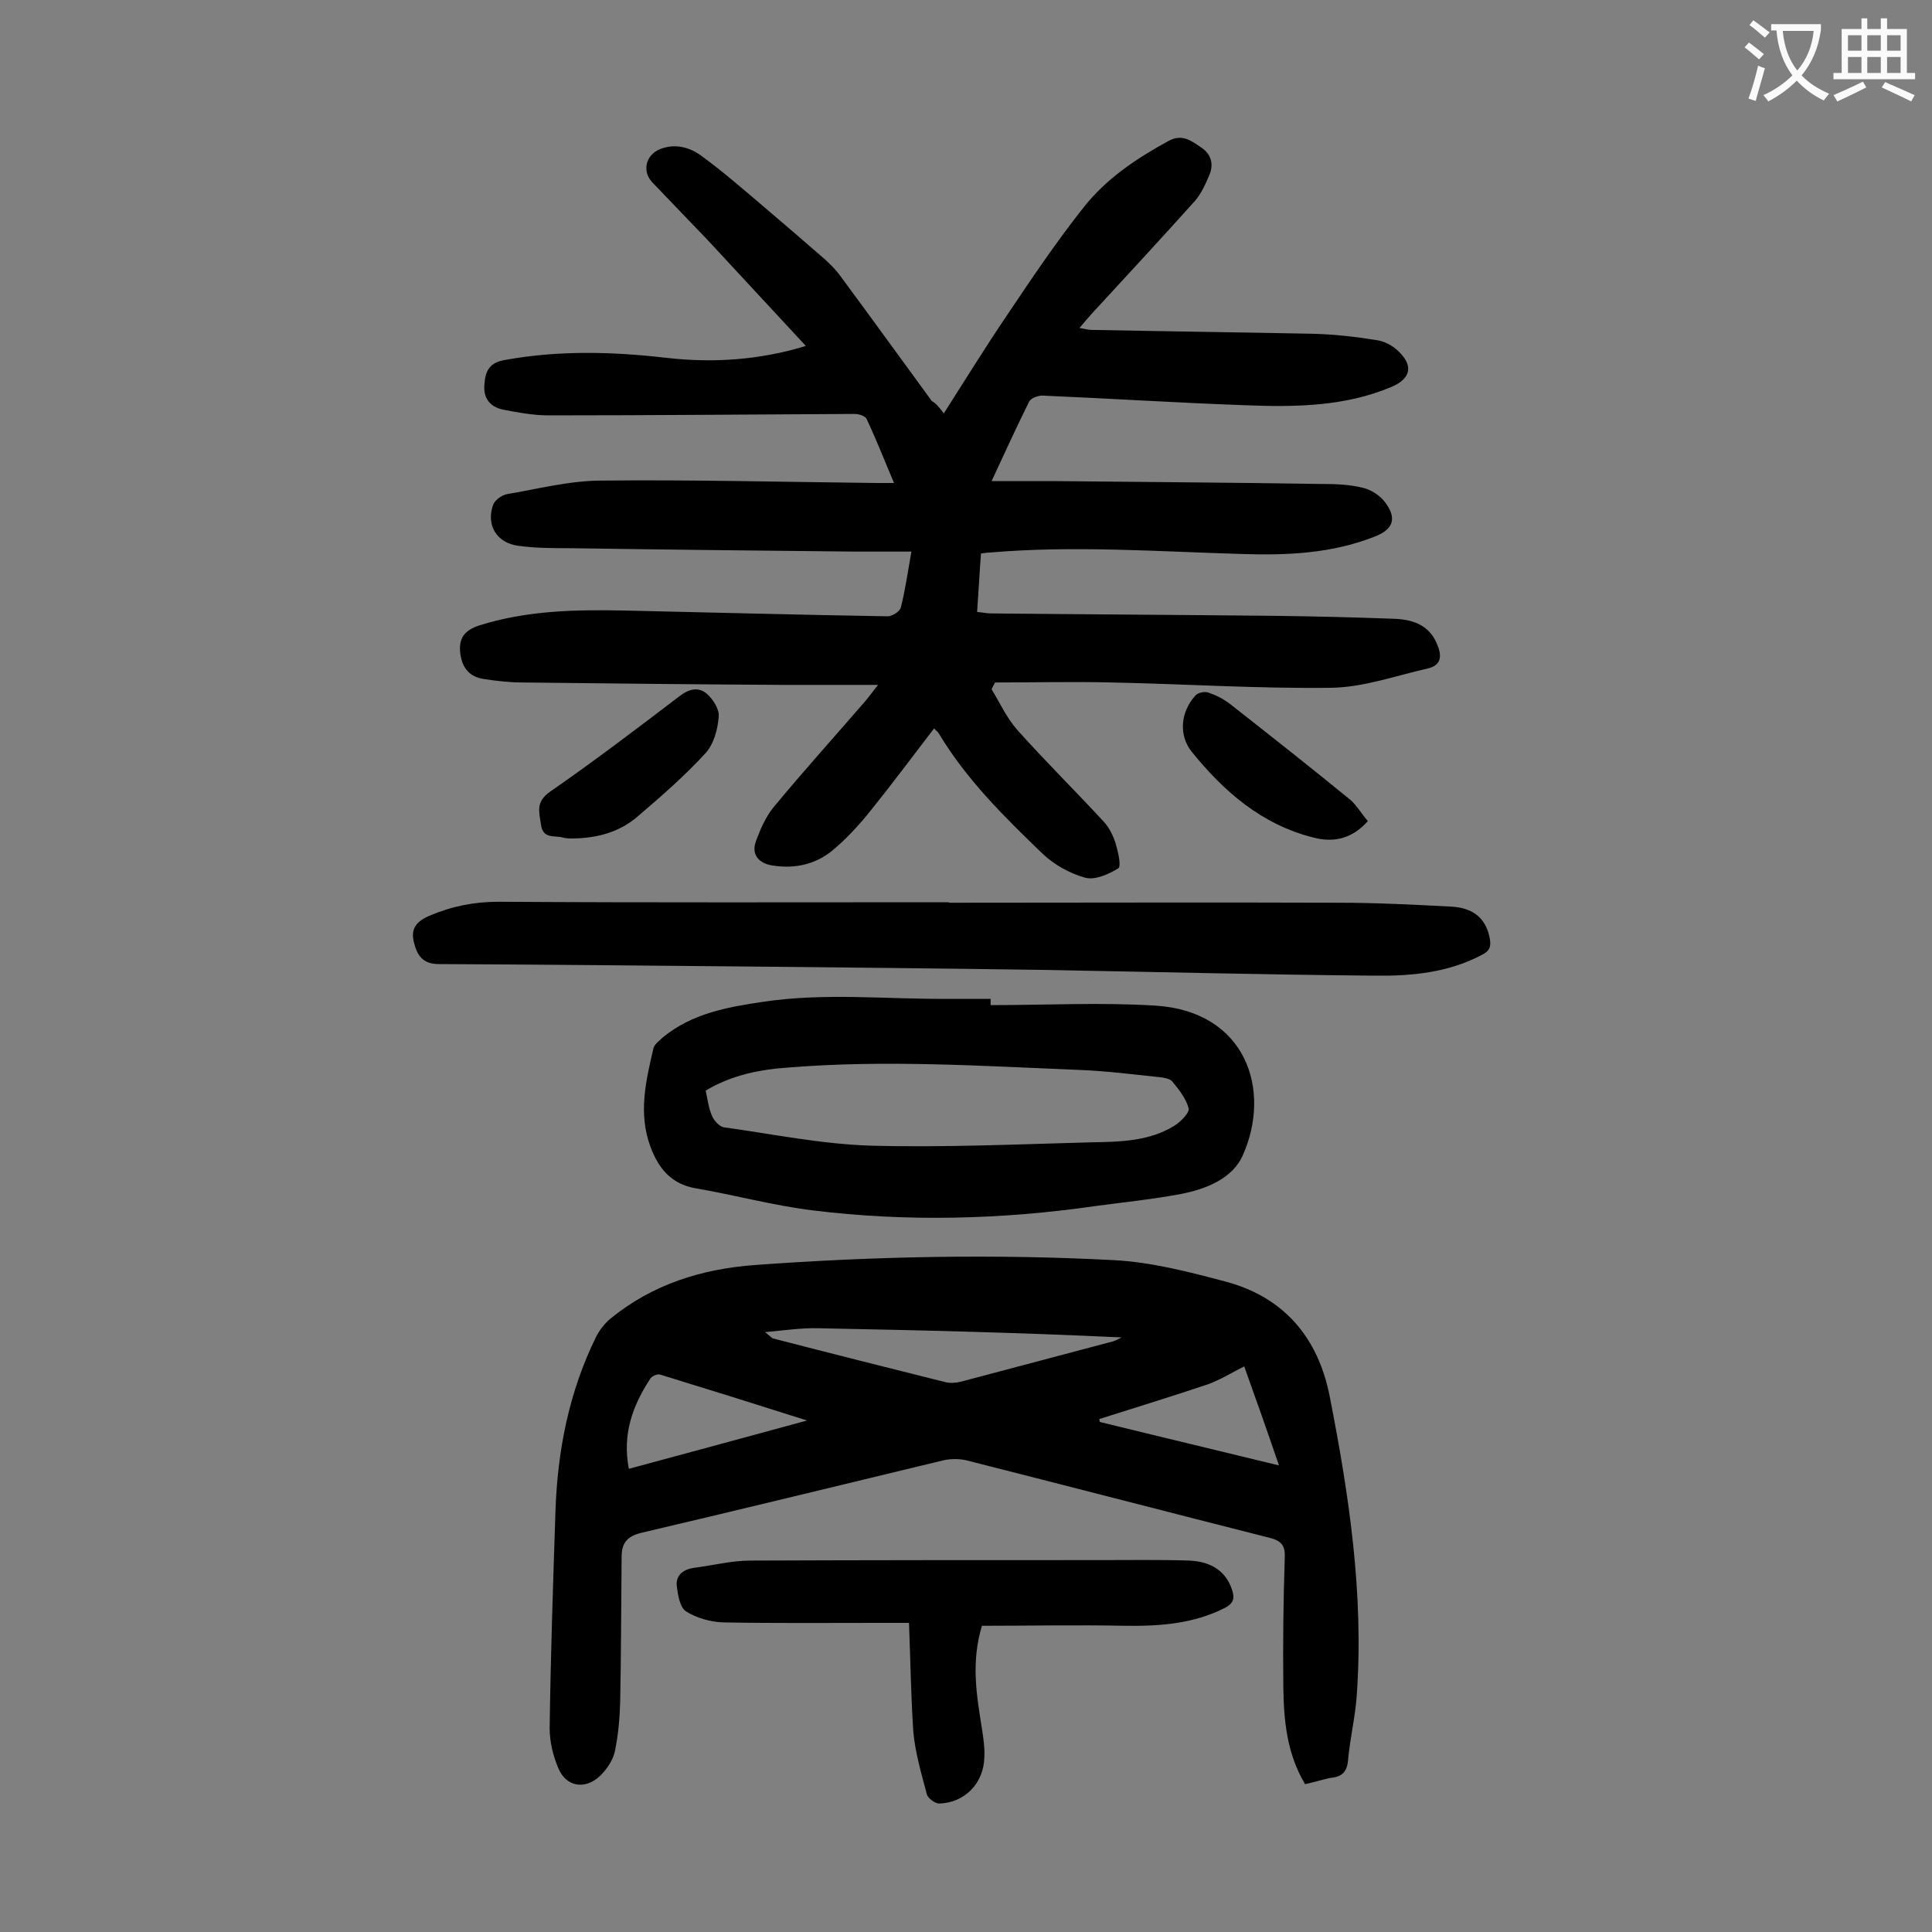
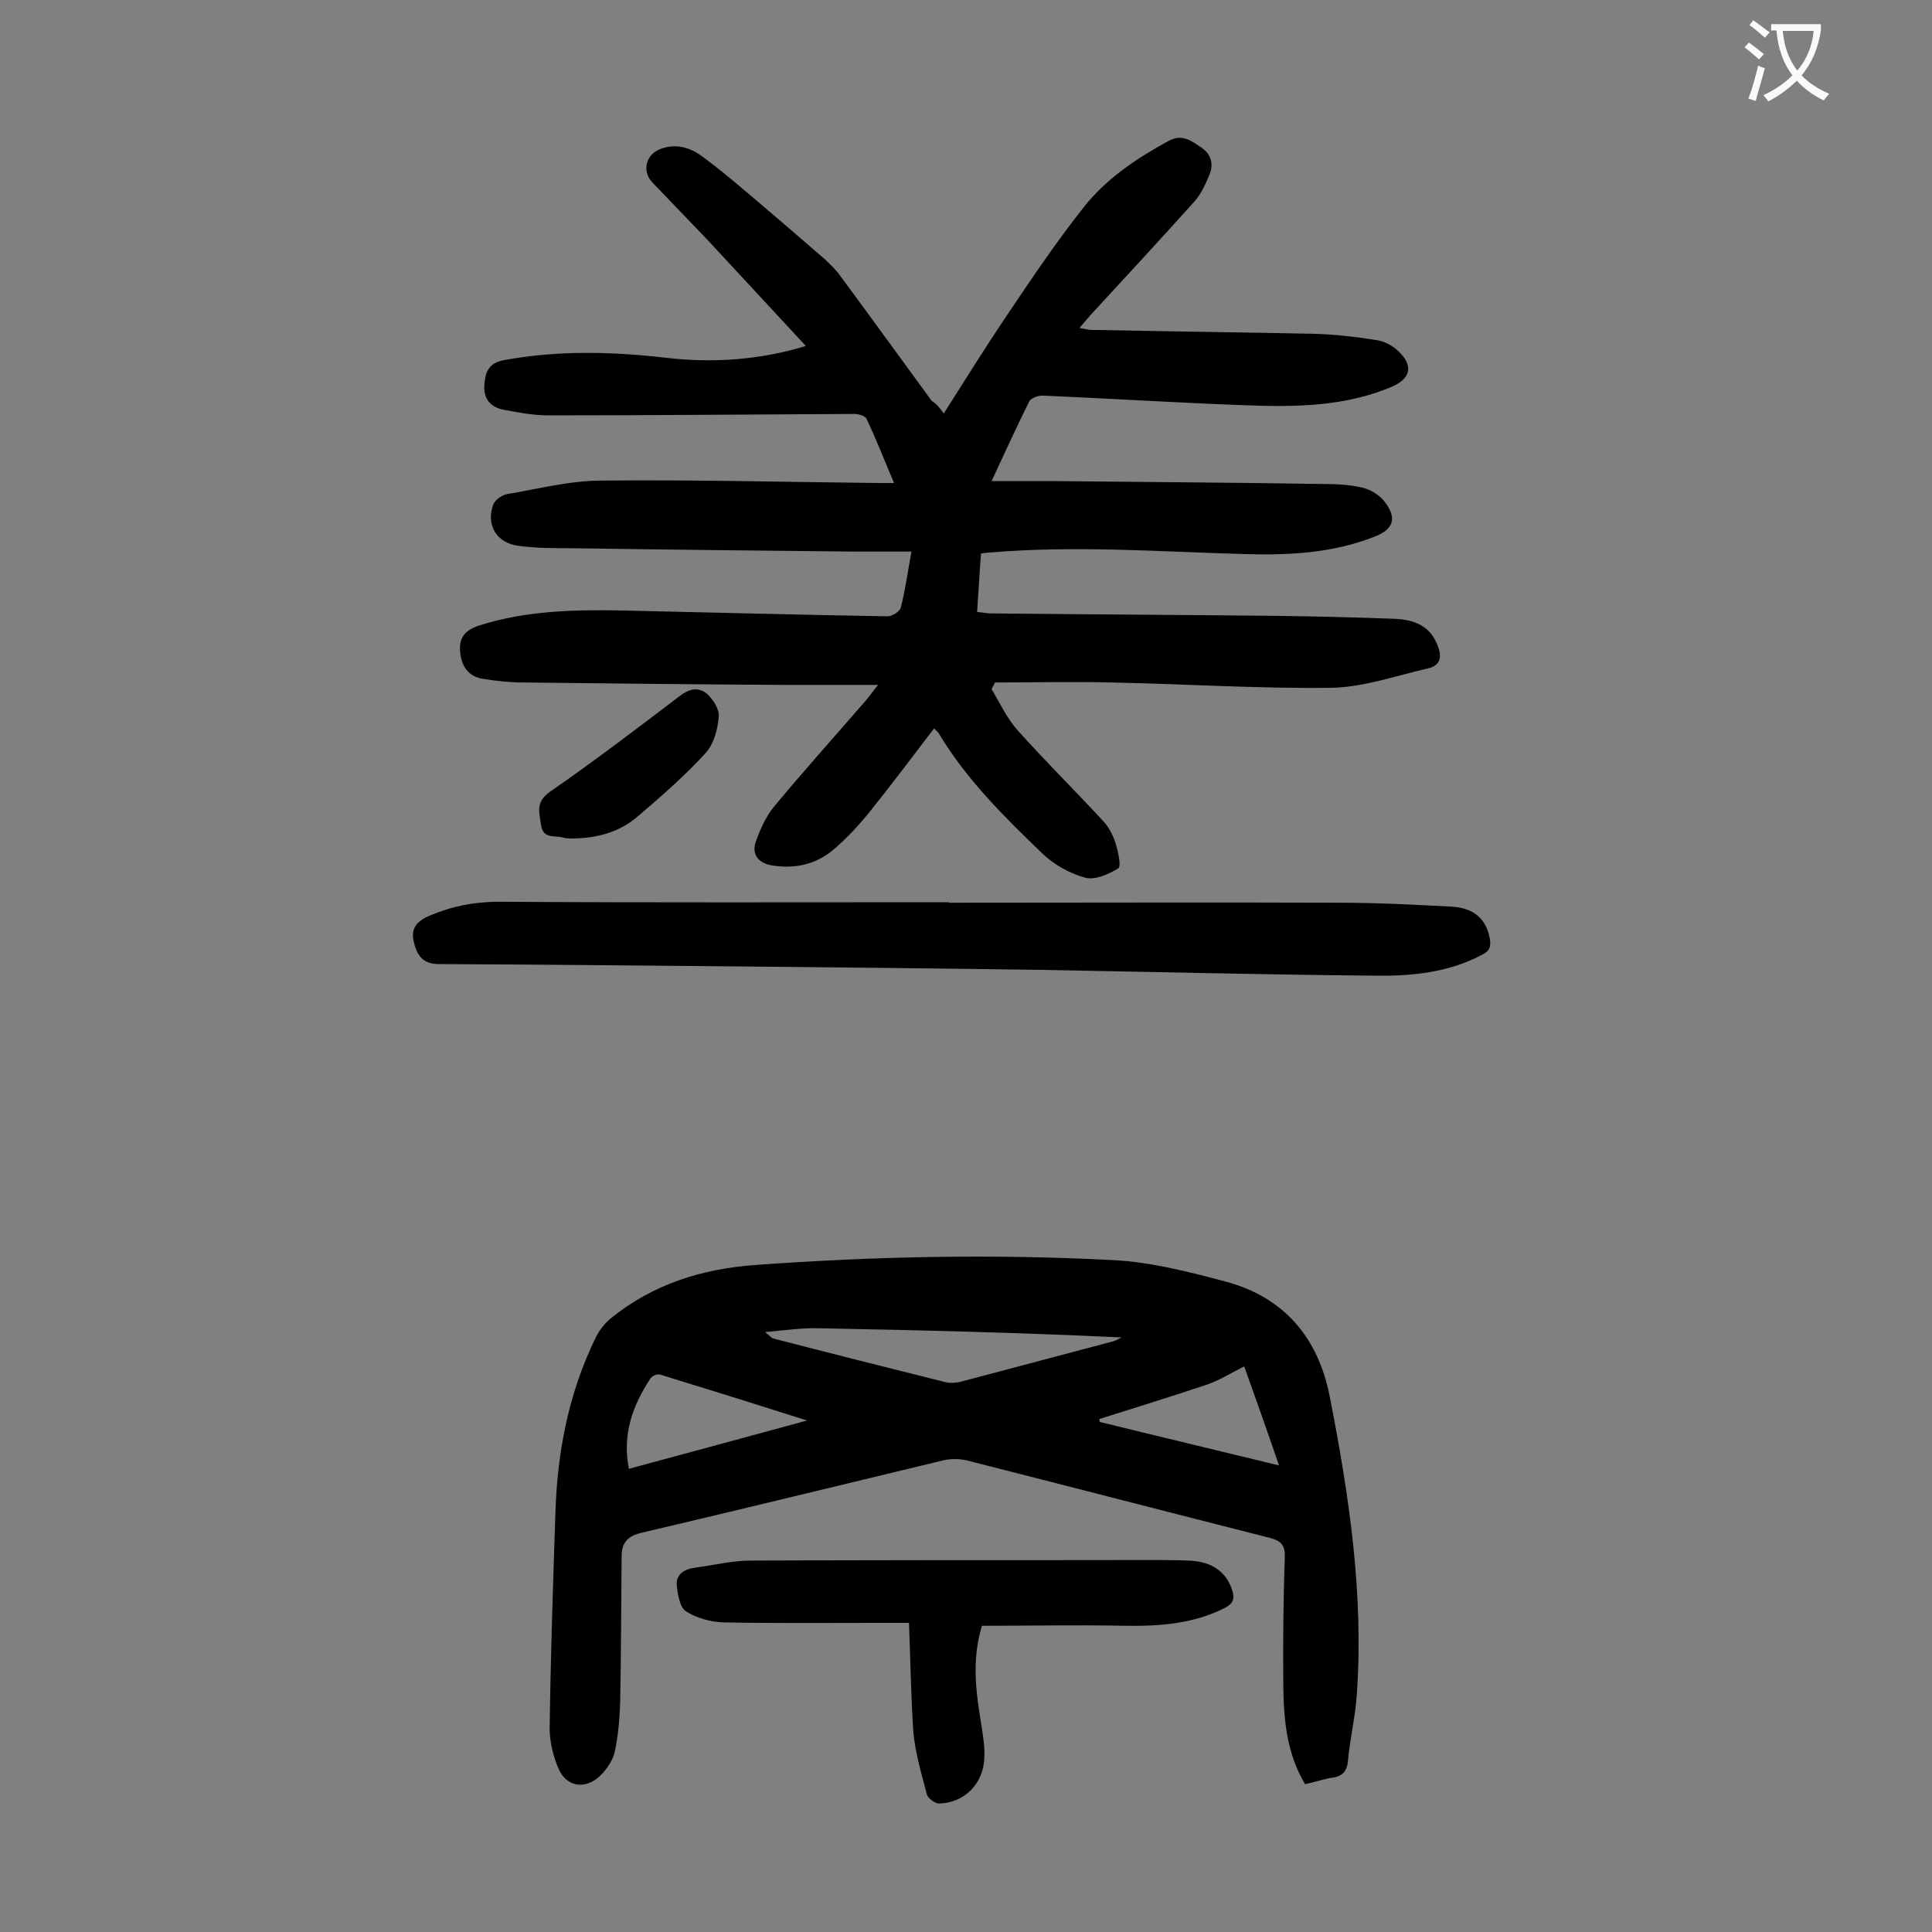
<svg xmlns="http://www.w3.org/2000/svg" enable-background="new 0 0 400 400" viewBox="0 0 400 400">
  <rect x="0" y="0" width="400" height="400" fill="#808080" stroke="none" />
  <g fill="#000001">
    <path d="m195.4 85.6c4.4-6.9 8.6-13.7 13-20.2 5.1-7.6 10.2-15.2 15.9-22.4 4.7-6 11-10.2 17.6-13.8 2.9-1.6 4.8 0 6.9 1.4 2 1.4 2.5 3.4 1.6 5.6-.8 1.9-1.7 3.9-3 5.4-7.1 7.9-14.3 15.7-21.5 23.5-.7.8-1.4 1.6-2.4 2.8 1.1.2 1.8.4 2.5.4 15.3.3 30.5.5 45.7.8 4.4.1 8.8.6 13.2 1.3 1.6.2 3.4 1.1 4.6 2.3 3.2 3 2.6 5.7-1.4 7.4-9.7 4.1-20 4.2-30.3 3.8-14-.5-28-1.4-42-2-.9 0-2.3.5-2.7 1.2-2.6 5.2-5 10.5-7.8 16.5h12.6c18.6.2 37.1.3 55.7.6 2.9 0 5.8.1 8.6.8 1.7.4 3.5 1.6 4.5 2.9 2.6 3.4 1.8 5.7-2.1 7.2-8.8 3.5-18.1 3.9-27.4 3.6-17.4-.5-34.9-1.8-52.3-.3-.5 0-1.1.1-1.8.2-.3 4-.5 7.9-.8 12.1 1.2.1 2 .3 2.8.3 19.6.2 39.1.3 58.7.5 8.2.1 16.4.3 24.5.6 3.9.1 7.5 1.1 9.2 5.2 1 2.3 1.1 4.4-1.9 5.1-6.6 1.5-13.3 3.9-20 4-15.1.2-30.3-.8-45.4-1.1-8.1-.2-16.1 0-24.2 0-.2.5-.5.9-.7 1.4 1.7 2.8 3.1 5.9 5.3 8.4 5.8 6.5 12 12.6 17.9 19 1.2 1.3 2 3 2.5 4.6.5 1.7 1.2 4.7.5 5.1-2 1.2-4.8 2.5-6.9 1.9-3.2-.9-6.4-2.7-8.8-5-7.9-7.6-15.7-15.3-21.4-24.8-.2-.4-.6-.6-1-1.1-4.6 6-9 11.9-13.6 17.6-2.3 2.8-4.8 5.5-7.6 7.8-3.5 2.8-7.7 3.7-12.2 3-2.9-.4-4.5-2.3-3.5-5 .9-2.5 2-5 3.6-7 6.2-7.5 12.7-14.7 19.1-22.1.7-.8 1.3-1.7 2.6-3.3-7.2 0-13.5 0-19.9 0-17.9-.1-35.8-.3-53.7-.5-2.6 0-5.3-.3-7.9-.7-3-.4-4.6-2.2-5-5.3-.4-3.2.9-4.8 3.9-5.8 9.8-3.1 19.8-3.3 29.9-3.1 18.2.4 36.5.9 54.7 1.2.9 0 2.5-1 2.7-1.8.9-3.5 1.4-7.1 2.2-11.6-4.2 0-8 0-11.8 0-19.6-.2-39.1-.4-58.7-.7-3.6 0-7.3 0-10.9-.5-4.5-.6-6.7-4.3-5.2-8.5.4-1 1.8-2 2.9-2.2 6.5-1.1 13-2.8 19.6-2.8 19-.2 38 .3 57 .5h3.5c-2-4.7-3.7-9.1-5.7-13.3-.3-.6-1.6-1-2.5-1-21.1.1-42.2.3-63.3.3-3.2 0-6.4-.6-9.5-1.2-2.7-.6-4.1-2.4-3.8-5.3.2-2.8 1.1-4.5 4.4-5 11.1-2 22.2-1.7 33.4-.4 9.7 1.1 19.2.4 28.5-2.4.5-.2 1-.5.4.1-6.8-7.3-13.5-14.6-20.3-21.9-3.9-4.1-7.8-8.1-11.7-12.2-2.1-2.3-1.3-5.6 1.6-6.8 3.2-1.3 6.3-.4 8.8 1.5 4.1 3 7.9 6.3 11.8 9.6 4.6 3.9 9.1 7.8 13.6 11.7 1.2 1.1 2.4 2.3 3.3 3.6 6.3 8.5 12.5 17.1 18.8 25.7 1 .6 1.7 1.5 2.5 2.6z" />
    <path d="m270.2 369.4c-3.8-6.4-4.4-13.2-4.5-20.1-.1-9 0-17.9.3-26.9.1-2.5-.8-3.4-3.1-4-20.9-5.3-41.7-10.7-62.6-16-1.5-.4-3.3-.4-4.8-.1-20.8 5-41.6 10.1-62.5 15-3.1.7-4.3 2.1-4.3 5-.1 10-.1 20.1-.3 30.1-.1 3.4-.4 6.9-1.1 10.2-.4 1.9-1.8 3.9-3.2 5.2-3.1 2.8-6.9 2.1-8.5-1.7-1.1-2.6-1.8-5.5-1.8-8.3.2-14.9.7-29.8 1.2-44.8.4-12.6 2.8-24.8 8.4-36.2.7-1.4 1.8-2.8 3-3.8 8.7-7.1 18.9-10.3 30-11.1 24.7-1.8 49.5-2.3 74.2-1 7.7.4 15.5 2.4 23 4.4 12.2 3.2 19.3 11.6 21.7 23.8 4 20.4 7.1 41 5.6 61.9-.3 4.5-1.4 8.9-1.8 13.4-.2 2.5-1.3 3.5-3.7 3.7-1.8.4-3.4.9-5.2 1.3zm-111.8-93.6c1.1.9 1.4 1.2 1.6 1.3 12 3.1 23.9 6.1 35.9 9.1.9.2 2 .1 2.9-.1 10.6-2.8 21.1-5.6 31.7-8.4.6-.2 1.1-.5 1.7-.8-21-1-41.9-1.5-62.7-1.9-3.4-.1-6.8.4-11.1.8zm-28.2 28.3c12.2-3.3 24.1-6.5 36.9-10-10.7-3.4-20.6-6.5-30.4-9.5-.6-.2-1.8.3-2.1.9-3.6 5.5-5.8 11.4-4.4 18.6zm97.4-10.3c0 .2.1.4.1.6 12.2 3 24.4 5.9 37.1 9-2.6-7.6-5-14.4-7.2-20.5-2.6 1.3-5 2.8-7.5 3.7-7.4 2.5-15 4.8-22.5 7.2z" />
-     <path d="m205.1 208.1c11.4 0 22.8-.6 34.1.1 18.9 1.2 24.1 17.6 18.1 31-2.1 4.8-7.6 7-12.8 8-5.8 1.1-11.8 1.7-17.7 2.5-19.5 2.8-39 3.3-58.5.9-8.2-1-16.2-3.2-24.4-4.6-5-.9-7.6-4.2-9.2-8.5-2.6-6.9-1-13.7.6-20.5.2-.8 1.2-1.5 1.9-2.2 6.1-5 13.4-6.3 20.9-7.4 12.7-1.9 25.4-.5 38.1-.6h8.9zm-59 17.7c.4 1.8.6 3.6 1.3 5.2.4 1 1.6 2.3 2.5 2.4 10.1 1.4 20.3 3.5 30.5 3.8 15.2.4 30.5-.3 45.7-.7 5.8-.1 11.8-.2 17-3.4 1.3-.8 3.2-2.7 3-3.6-.5-2-2-3.9-3.4-5.6-.5-.6-1.8-.8-2.8-.9-5.6-.6-11.2-1.3-16.8-1.5-19.9-.8-39.7-2.1-59.6-.5-6 .4-11.9 1.5-17.4 4.8z" />
    <path d="m196.4 186.9c27 0 53.9-.1 80.9 0 7.7 0 15.4.4 23.1.8 4 .2 7.1 1.9 8 6.4.4 1.9 0 2.8-1.6 3.6-7 3.7-14.6 4.4-22.2 4.3-23.1-.2-46.2-.8-69.2-1.2-20.4-.3-40.9-.5-61.3-.7-21.1-.2-42.2-.4-63.3-.5-3.4 0-4.5-2-5.1-4.5-.7-2.7.4-4.3 3.2-5.5 4.7-2 9.3-2.9 14.4-2.9 31.1.2 62.1.1 93.2.1-.1.1-.1.1-.1.1z" />
    <path d="m188.2 336c-2.5 0-4.3 0-6 0-10.8 0-21.7.1-32.5-.1-2.6-.1-5.5-.9-7.7-2.3-1.3-.9-1.7-3.6-1.9-5.5-.1-2.1 1.5-3.2 3.6-3.5 3.9-.5 7.8-1.5 11.7-1.5 24.2-.1 48.4-.1 72.6-.1 6.1 0 12.1-.1 18.2.1 4.8.2 7.7 2.4 8.9 6.1.6 1.8.2 2.8-1.5 3.7-6.5 3.3-13.5 3.8-20.6 3.7-9.9-.2-19.8 0-29.7 0-2.3 7.6-1.1 14.4 0 21.3.3 2 .6 4 .5 5.9-.1 5.4-4.1 9.5-9.4 9.6-.8 0-2.3-1.1-2.5-1.9-1.1-4.2-2.4-8.5-2.8-12.9-.5-7.4-.6-14.8-.9-22.6z" />
    <path d="m118.7 173.6c-.7 0-1.5 0-2.2-.2-1.7-.5-4.1.4-4.5-2.7-.4-2.7-1.1-4.7 1.9-6.8 9.1-6.3 17.9-13 26.7-19.7 1.9-1.5 3.9-2.1 5.7-.6 1.3 1.1 2.7 3.3 2.5 4.8-.2 2.6-1 5.6-2.7 7.5-4.2 4.6-9 8.8-13.8 12.9-3.8 3.4-8.4 4.7-13.6 4.8z" />
-     <path d="m283.2 170c-3.3 3.7-7.1 4.5-11.3 3.4-10.7-2.7-18.5-9.5-25.2-17.8-2.7-3.4-2.3-8.2.8-11.6.5-.6 1.9-.9 2.7-.6 1.5.5 3.1 1.3 4.4 2.3 8.4 6.6 16.8 13.2 25.1 20 1.3 1.2 2.2 2.8 3.5 4.3z" />
  </g>
  <path d="m362.1 8.8c1.1.8 2.1 1.6 3.1 2.4l-1 1.1c-1.3-1.1-2.3-2-3-2.5zm1.9 4.8c.5.2.9.4 1.4.5-.6 2.3-1.3 4.5-1.9 6.8l-1.5-.5c.8-2.1 1.4-4.3 2-6.8zm-1-9.4c1.3.9 2.4 1.8 3.4 2.5l-1 1.1c-1.4-1.2-2.4-2.1-3.2-2.6zm3.7 2.2v-1.4h10.3v1.2c-.5 3.6-1.8 6.8-4 9.4 1.5 1.6 3.4 2.8 5.7 3.8-.3.4-.7.8-1.1 1.4-2.3-1.1-4.1-2.5-5.6-4.1-1.6 1.6-3.6 3.1-5.9 4.3-.3-.5-.7-.9-1-1.3 2.4-1.1 4.4-2.5 6-4.1-1.9-2.5-3-5.6-3.3-9.3h-1.1zm8.8 0h-6.4c.3 3.3 1.3 6 3 8.2 2-2.3 3.1-5.1 3.4-8.2z" fill="#fafafb" />
-   <path d="m385.3 3.8h1.3v2.2h2.8v-2.2h1.3v2.2h4.1v9.1h1.7v1.3h-16.9v-1.3h1.7v-9.1h4.1v-2.2zm.4 13.1.7 1.2c-1.8.9-3.8 1.9-6 2.9-.2-.4-.5-.8-.8-1.3 2.3-1 4.3-1.9 6.1-2.8zm-3.1-6.4h2.8v-3.2h-2.8zm0 4.6h2.8v-3.3h-2.8zm4-4.6h2.8v-3.2h-2.8zm0 4.6h2.8v-3.3h-2.8zm3.7 1.9c2.1.9 4.1 1.8 6.1 2.7l-.7 1.3c-2.2-1.1-4.2-2-6.1-2.9zm3.2-9.7h-2.8v3.2h2.8zm-2.8 7.8h2.8v-3.3h-2.8z" fill="#fafafb" />
</svg>